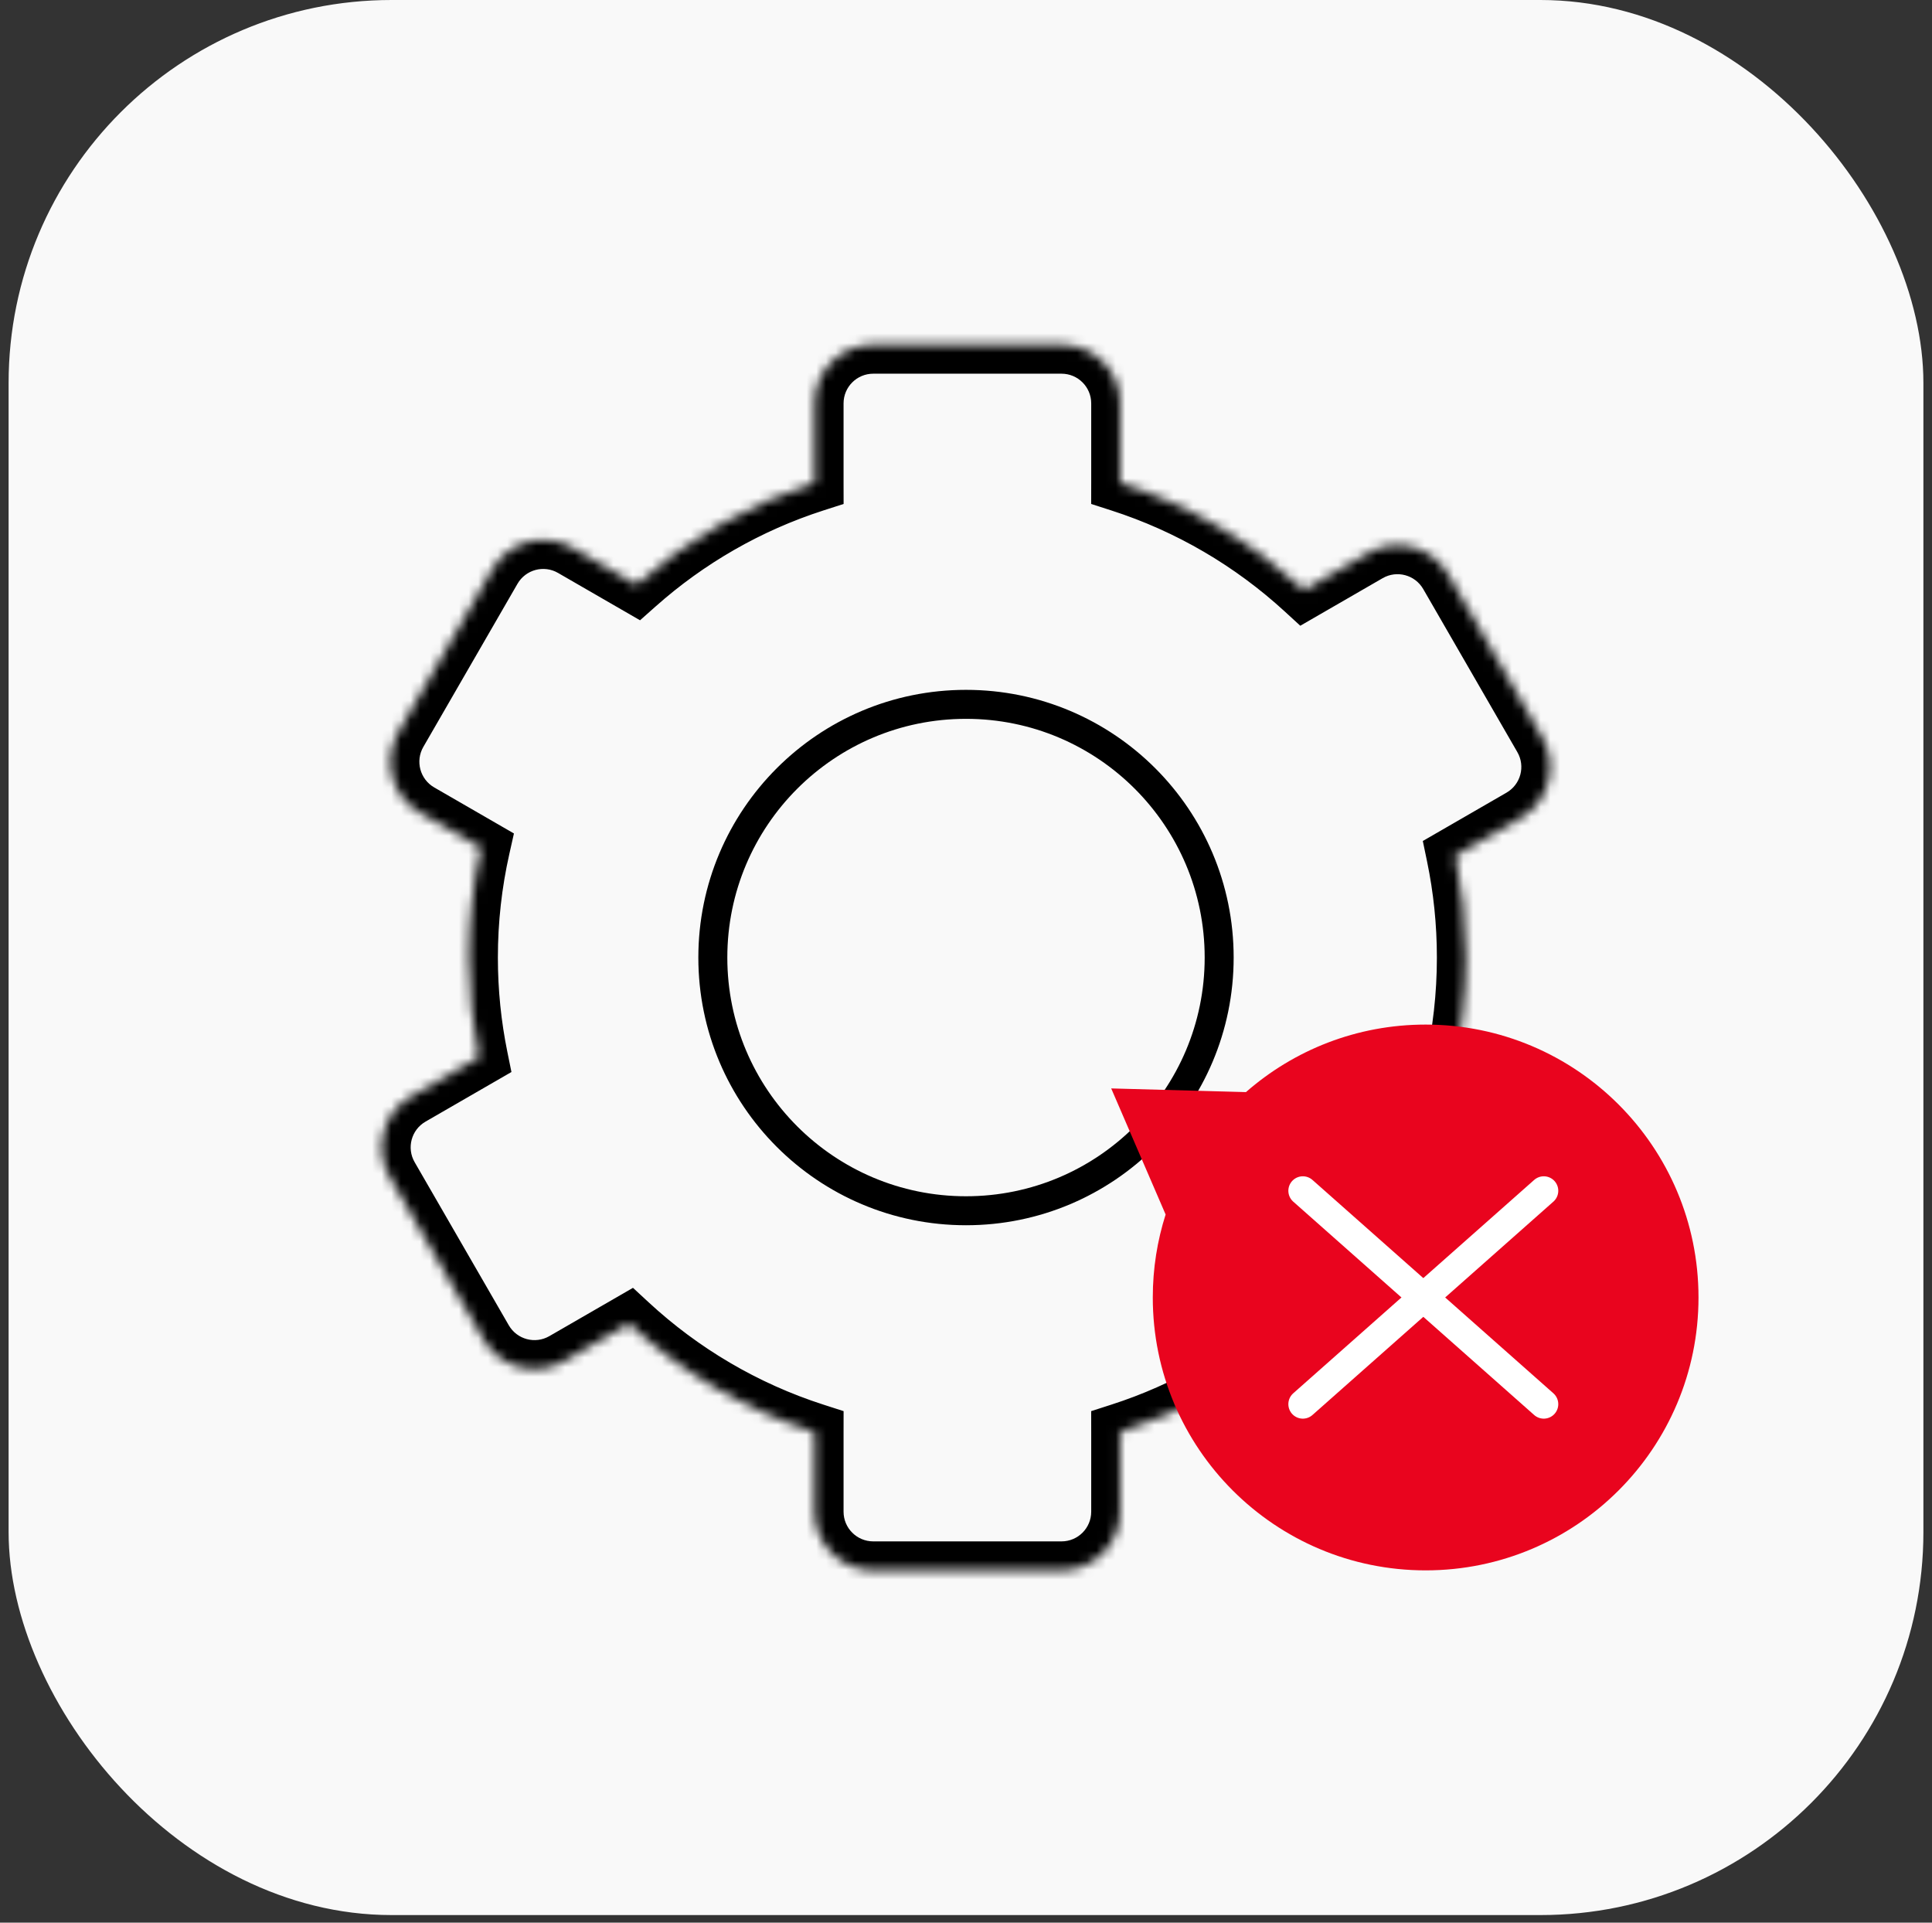
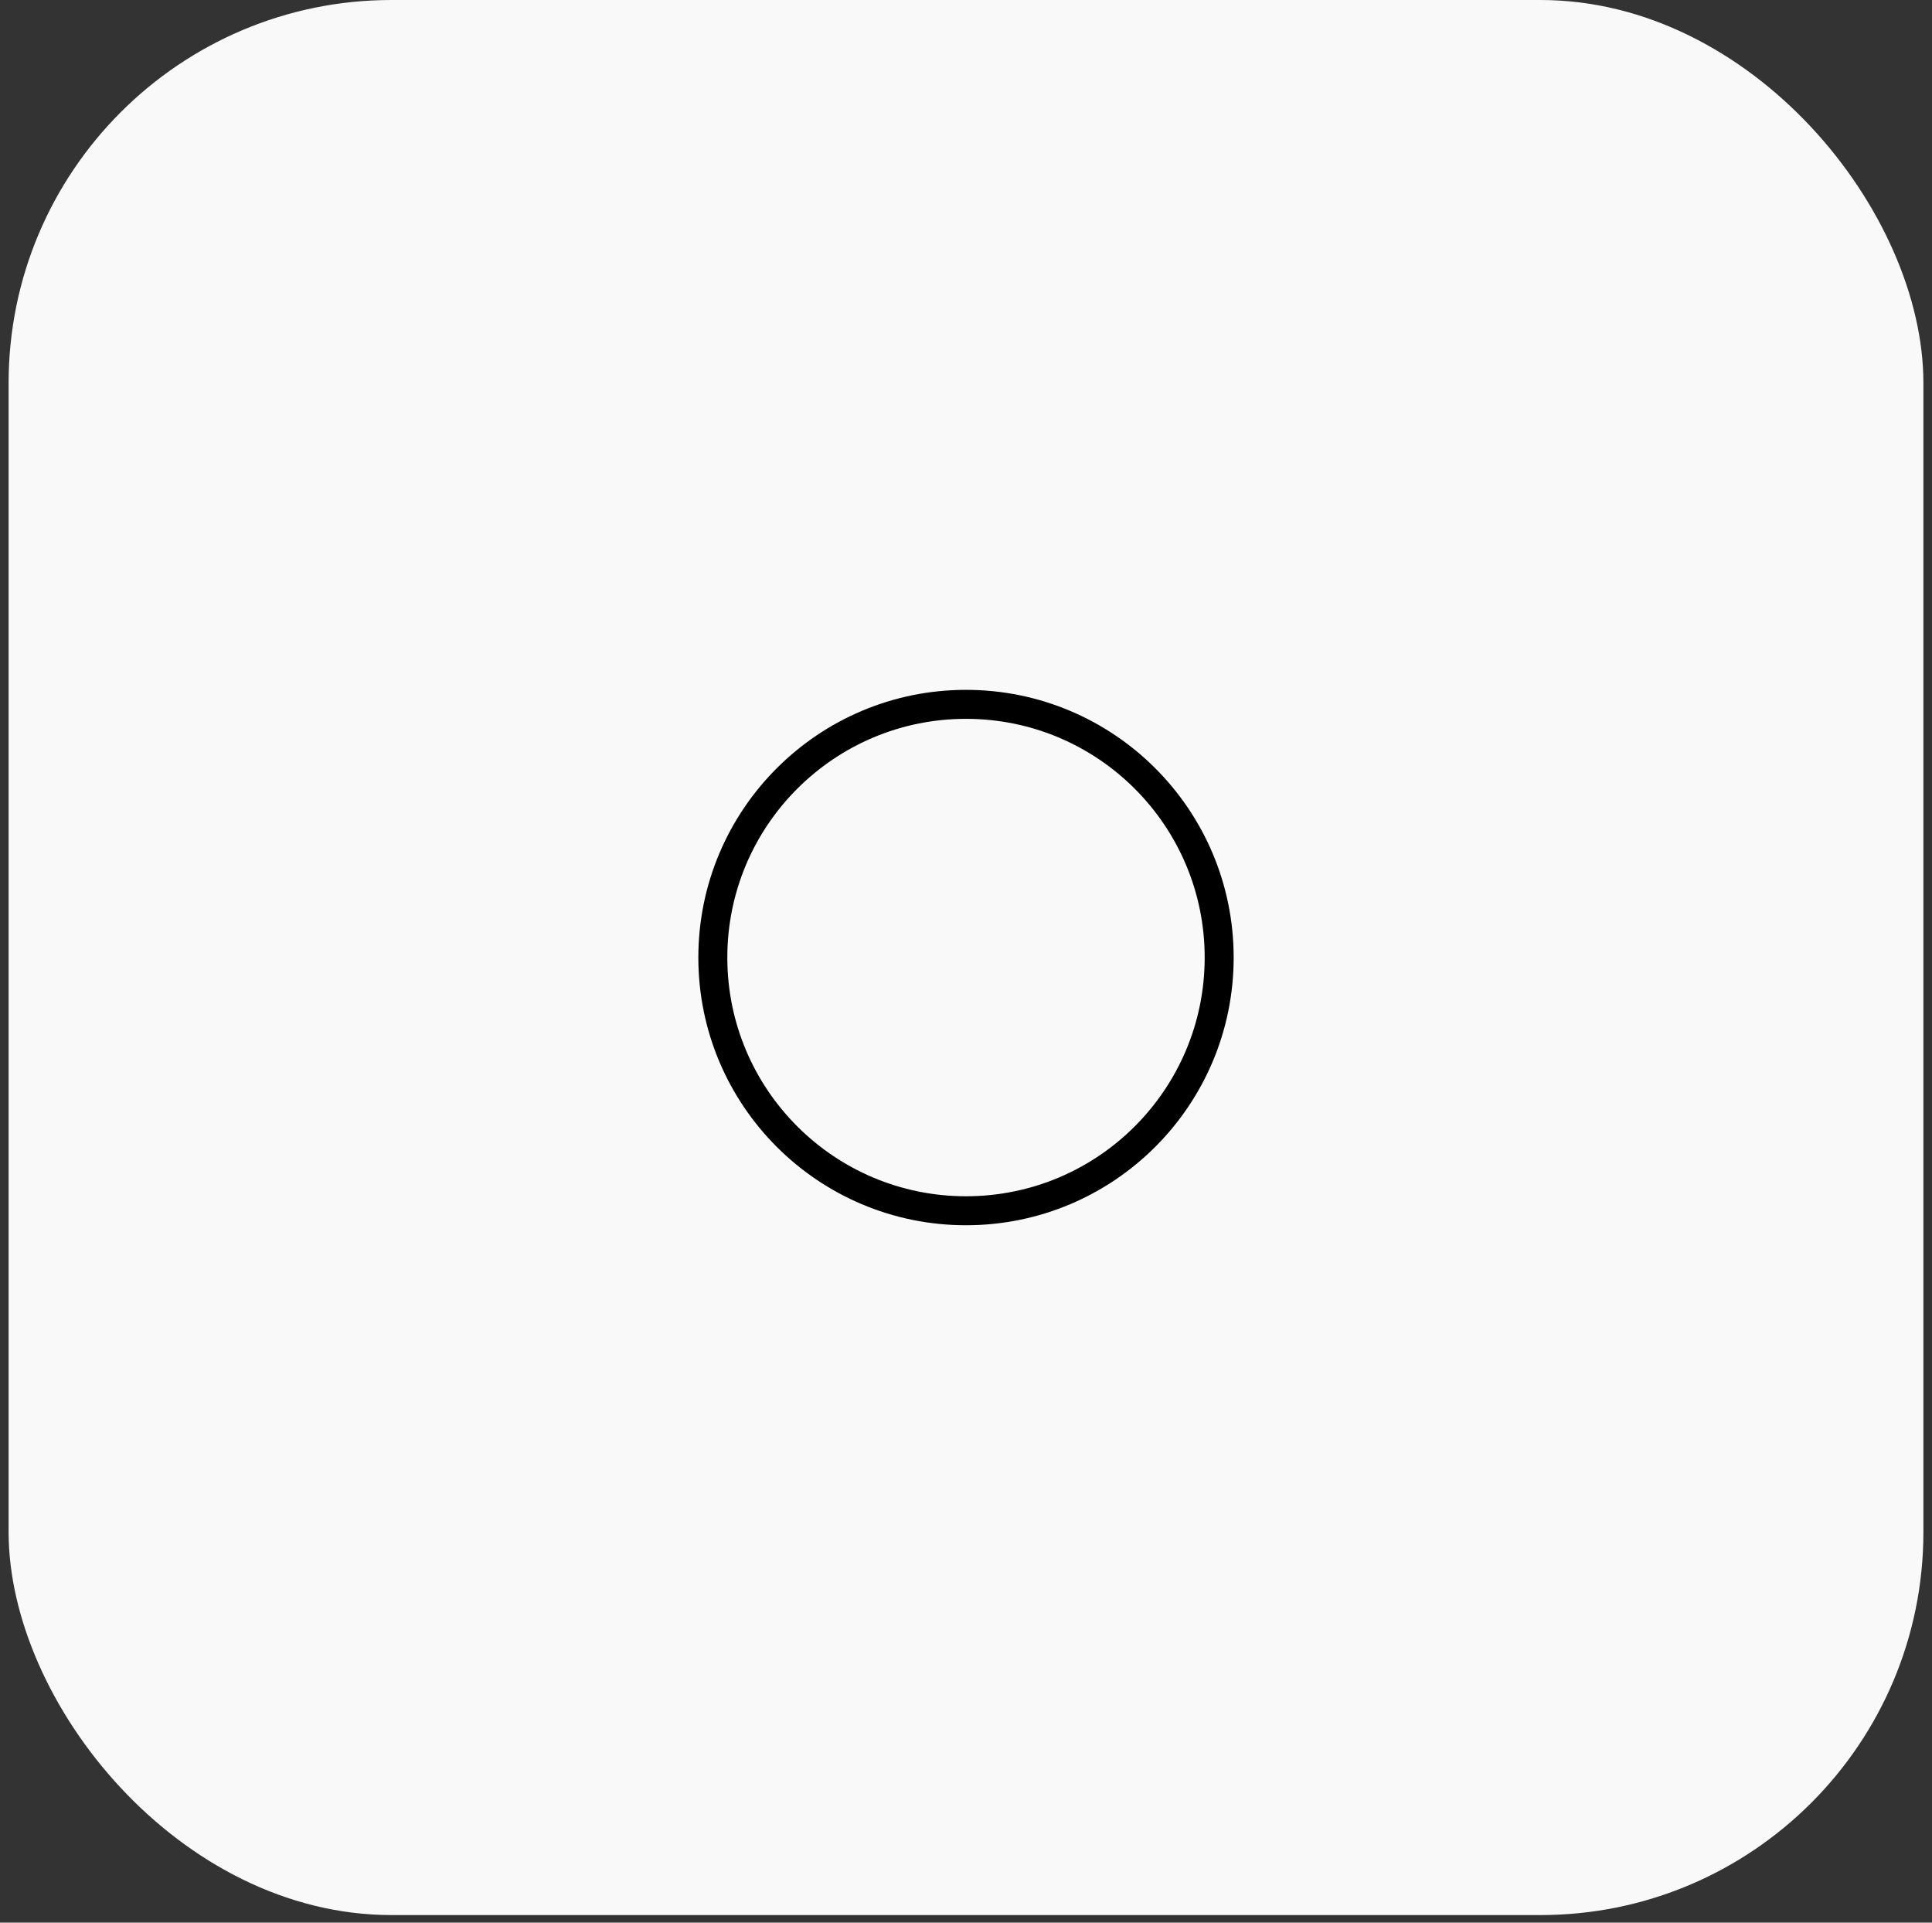
<svg xmlns="http://www.w3.org/2000/svg" width="200" height="199" viewBox="0 0 200 199" fill="none">
  <rect x="0" y="0" width="200" height="199" fill="#333333" stroke="none" />
  <rect x="0.891" width="198.219" height="198.219" rx="39.644" fill="#F9F9F9" />
  <mask id="path-2-inside-1_2033_126609" fill="white">
-     <path fill-rule="evenodd" clip-rule="evenodd" d="M84.325 41.752C84.325 38.398 87.044 35.679 90.398 35.679H109.889C113.243 35.679 115.962 38.398 115.962 41.752V49.951L115.962 49.977C123.12 52.28 129.597 56.104 135.011 61.069L141.633 57.245C144.538 55.568 148.252 56.563 149.929 59.468L159.675 76.348C161.351 79.252 160.356 82.966 157.452 84.644L150.667 88.561C151.375 91.966 151.746 95.495 151.746 99.111C151.746 103.05 151.305 106.887 150.469 110.573L157.452 114.605C160.356 116.282 161.351 119.996 159.674 122.9L149.929 139.78C148.252 142.685 144.538 143.68 141.633 142.003L134.532 137.903C134.46 137.862 134.389 137.819 134.32 137.775C129.049 142.437 122.818 146.038 115.962 148.244L115.962 148.268V156.468C115.962 159.822 113.243 162.541 109.889 162.541H90.398C87.044 162.541 84.325 159.822 84.325 156.468V148.268L84.325 148.244C77.094 145.918 70.558 142.039 65.111 137.001L58.367 140.895C55.462 142.572 51.748 141.576 50.071 138.672L40.326 121.792C38.649 118.888 39.644 115.173 42.548 113.496L49.574 109.44C48.896 106.103 48.54 102.648 48.54 99.111C48.54 95.212 48.973 91.415 49.792 87.763L43.449 84.101C40.545 82.424 39.55 78.71 41.226 75.805L50.972 58.926C52.649 56.021 56.363 55.026 59.268 56.703L65.882 60.522C71.171 55.823 77.431 52.195 84.325 49.977L84.325 49.951V41.752Z" />
-   </mask>
-   <path d="M115.962 49.951L118.962 49.957V49.951H115.962ZM115.962 49.977L112.962 49.971L112.957 52.162L115.043 52.833L115.962 49.977ZM135.011 61.069L132.983 63.28L134.605 64.767L136.511 63.667L135.011 61.069ZM141.633 57.245L143.133 59.843L141.633 57.245ZM149.929 59.468L147.331 60.968L147.331 60.968L149.929 59.468ZM159.675 76.348L162.273 74.848L162.273 74.848L159.675 76.348ZM157.452 84.644L155.952 82.045L155.952 82.045L157.452 84.644ZM150.667 88.561L149.167 85.963L147.289 87.047L147.73 89.171L150.667 88.561ZM150.469 110.573L147.543 109.91L147.054 112.066L148.969 113.171L150.469 110.573ZM157.452 114.605L155.952 117.203L155.952 117.203L157.452 114.605ZM159.674 122.9L162.272 124.4L162.272 124.4L159.674 122.9ZM149.929 139.78L152.527 141.28L152.527 141.28L149.929 139.78ZM141.633 142.003L140.133 144.601L140.133 144.601L141.633 142.003ZM134.532 137.903L133.032 140.501L133.032 140.501L134.532 137.903ZM134.32 137.775L135.923 135.239L134.019 134.035L132.332 135.528L134.32 137.775ZM115.962 148.244L115.043 145.388L112.958 146.059L112.962 148.25L115.962 148.244ZM115.962 148.268L118.962 148.268L118.962 148.263L115.962 148.268ZM84.325 148.268L81.325 148.262V148.268H84.325ZM84.325 148.244L87.325 148.25L87.329 146.059L85.244 145.388L84.325 148.244ZM65.111 137.001L67.148 134.798L65.526 133.297L63.611 134.403L65.111 137.001ZM58.367 140.895L59.867 143.493L59.867 143.493L58.367 140.895ZM50.071 138.672L52.669 137.172L52.669 137.172L50.071 138.672ZM40.326 121.792L42.924 120.292L42.924 120.292L40.326 121.792ZM42.548 113.496L44.048 116.095L44.048 116.095L42.548 113.496ZM49.574 109.44L51.074 112.038L52.944 110.959L52.514 108.843L49.574 109.44ZM49.792 87.763L52.719 88.42L53.202 86.268L51.292 85.165L49.792 87.763ZM43.449 84.101L41.949 86.699L41.949 86.699L43.449 84.101ZM41.226 75.805L38.628 74.305L38.628 74.305L41.226 75.805ZM50.972 58.926L53.57 60.426L53.57 60.426L50.972 58.926ZM59.268 56.703L60.768 54.105L60.768 54.105L59.268 56.703ZM65.882 60.522L64.382 63.12L66.257 64.202L67.875 62.765L65.882 60.522ZM84.325 49.977L85.244 52.833L87.33 52.162L87.325 49.971L84.325 49.977ZM84.325 49.951L81.325 49.951L81.325 49.958L84.325 49.951ZM90.398 32.679C85.387 32.679 81.325 36.741 81.325 41.752H87.325C87.325 40.054 88.701 38.679 90.398 38.679V32.679ZM109.889 32.679H90.398V38.679H109.889V32.679ZM118.962 41.752C118.962 36.741 114.9 32.679 109.889 32.679V38.679C111.586 38.679 112.962 40.054 112.962 41.752H118.962ZM118.962 49.951V41.752H112.962V49.951H118.962ZM118.962 49.983L118.962 49.957L112.962 49.945L112.962 49.971L118.962 49.983ZM137.038 58.858C131.312 53.607 124.459 49.56 116.88 47.122L115.043 52.833C121.782 55.001 127.882 58.602 132.983 63.28L137.038 58.858ZM140.133 54.647L133.511 58.471L136.511 63.667L143.133 59.843L140.133 54.647ZM152.527 57.968C150.022 53.629 144.473 52.142 140.133 54.647L143.133 59.843C144.603 58.995 146.482 59.498 147.331 60.968L152.527 57.968ZM162.273 74.848L152.527 57.968L147.331 60.968L157.076 77.848L162.273 74.848ZM158.952 87.242C163.291 84.736 164.778 79.187 162.273 74.848L157.076 77.848C157.925 79.317 157.421 81.197 155.952 82.045L158.952 87.242ZM152.167 91.159L158.952 87.242L155.952 82.045L149.167 85.963L152.167 91.159ZM154.746 99.111C154.746 95.289 154.353 91.556 153.604 87.95L147.73 89.171C148.396 92.377 148.746 95.701 148.746 99.111H154.746ZM153.394 111.237C154.28 107.334 154.746 103.275 154.746 99.111H148.746C148.746 102.826 148.33 106.439 147.543 109.91L153.394 111.237ZM158.952 112.007L151.969 107.975L148.969 113.171L155.952 117.203L158.952 112.007ZM162.272 124.4C164.778 120.061 163.291 114.512 158.952 112.007L155.952 117.203C157.421 118.051 157.925 119.931 157.076 121.4L162.272 124.4ZM152.527 141.28L162.272 124.4L157.076 121.4L147.331 138.28L152.527 141.28ZM140.133 144.601C144.473 147.106 150.022 145.62 152.527 141.28L147.331 138.28C146.482 139.75 144.603 140.253 143.133 139.405L140.133 144.601ZM133.032 140.501L140.133 144.601L143.133 139.405L136.032 135.305L133.032 140.501ZM132.717 140.311C132.82 140.376 132.925 140.44 133.032 140.501L136.032 135.305C135.995 135.284 135.959 135.262 135.923 135.239L132.717 140.311ZM116.88 151.1C124.139 148.765 130.733 144.953 136.307 140.022L132.332 135.528C127.366 139.921 121.497 143.312 115.043 145.388L116.88 151.1ZM118.962 148.263L118.962 148.238L112.962 148.25L112.962 148.274L118.962 148.263ZM118.962 156.468V148.268H112.962V156.468H118.962ZM109.889 165.541C114.9 165.541 118.962 161.479 118.962 156.468H112.962C112.962 158.165 111.586 159.541 109.889 159.541V165.541ZM90.398 165.541H109.889V159.541H90.398V165.541ZM81.325 156.468C81.325 161.479 85.387 165.541 90.398 165.541V159.541C88.701 159.541 87.325 158.165 87.325 156.468H81.325ZM81.325 148.268V156.468H87.325V148.268H81.325ZM81.325 148.238L81.325 148.262L87.325 148.275L87.325 148.25L81.325 148.238ZM63.074 139.203C68.835 144.532 75.75 148.637 83.406 151.1L85.244 145.388C78.436 143.198 72.281 139.546 67.148 134.798L63.074 139.203ZM59.867 143.493L66.611 139.599L63.611 134.403L56.867 138.297L59.867 143.493ZM47.473 140.172C49.978 144.511 55.527 145.998 59.867 143.493L56.867 138.297C55.397 139.145 53.518 138.642 52.669 137.172L47.473 140.172ZM37.728 123.292L47.473 140.172L52.669 137.172L42.924 120.292L37.728 123.292ZM41.048 110.898C36.709 113.404 35.222 118.953 37.728 123.292L42.924 120.292C42.075 118.822 42.579 116.943 44.048 116.095L41.048 110.898ZM48.074 106.842L41.048 110.898L44.048 116.095L51.074 112.038L48.074 106.842ZM45.54 99.111C45.54 102.85 45.917 106.504 46.635 110.037L52.514 108.843C51.876 105.701 51.54 102.447 51.54 99.111H45.54ZM46.865 87.106C45.998 90.972 45.54 94.99 45.54 99.111H51.54C51.54 95.435 51.948 91.857 52.719 88.42L46.865 87.106ZM51.292 85.165L44.949 81.503L41.949 86.699L48.292 90.361L51.292 85.165ZM44.949 81.503C43.48 80.654 42.976 78.775 43.825 77.305L38.628 74.305C36.123 78.645 37.61 84.194 41.949 86.699L44.949 81.503ZM43.825 77.305L53.57 60.426L48.374 57.426L38.628 74.305L43.825 77.305ZM53.57 60.426C54.419 58.956 56.298 58.452 57.768 59.301L60.768 54.105C56.428 51.599 50.879 53.086 48.374 57.426L53.57 60.426ZM57.768 59.301L64.382 63.12L67.382 57.924L60.768 54.105L57.768 59.301ZM83.406 47.122C76.108 49.469 69.483 53.309 63.89 58.279L67.875 62.765C72.858 58.337 78.755 54.921 85.244 52.833L83.406 47.122ZM81.325 49.958L81.325 49.984L87.325 49.971L87.325 49.945L81.325 49.958ZM81.325 41.752V49.951H87.325V41.752H81.325Z" fill="black" mask="url(#path-2-inside-1_2033_126609)" />
+     </mask>
  <circle cx="100" cy="99.111" r="26.208" stroke="black" stroke-width="3" />
-   <path fill-rule="evenodd" clip-rule="evenodd" d="M147.582 162.541C163.182 162.541 175.828 149.895 175.828 134.295C175.828 118.695 163.182 106.049 147.582 106.049C140.458 106.049 133.95 108.686 128.981 113.038L115.031 112.657L120.665 125.707C119.802 128.415 119.336 131.301 119.336 134.295C119.336 149.895 131.982 162.541 147.582 162.541Z" fill="#E9041E" />
-   <path d="M159.812 123.252L134.87 145.337" stroke="white" stroke-width="3" stroke-linecap="round" />
-   <path d="M134.87 123.252L159.812 145.337" stroke="white" stroke-width="3" stroke-linecap="round" />
</svg>